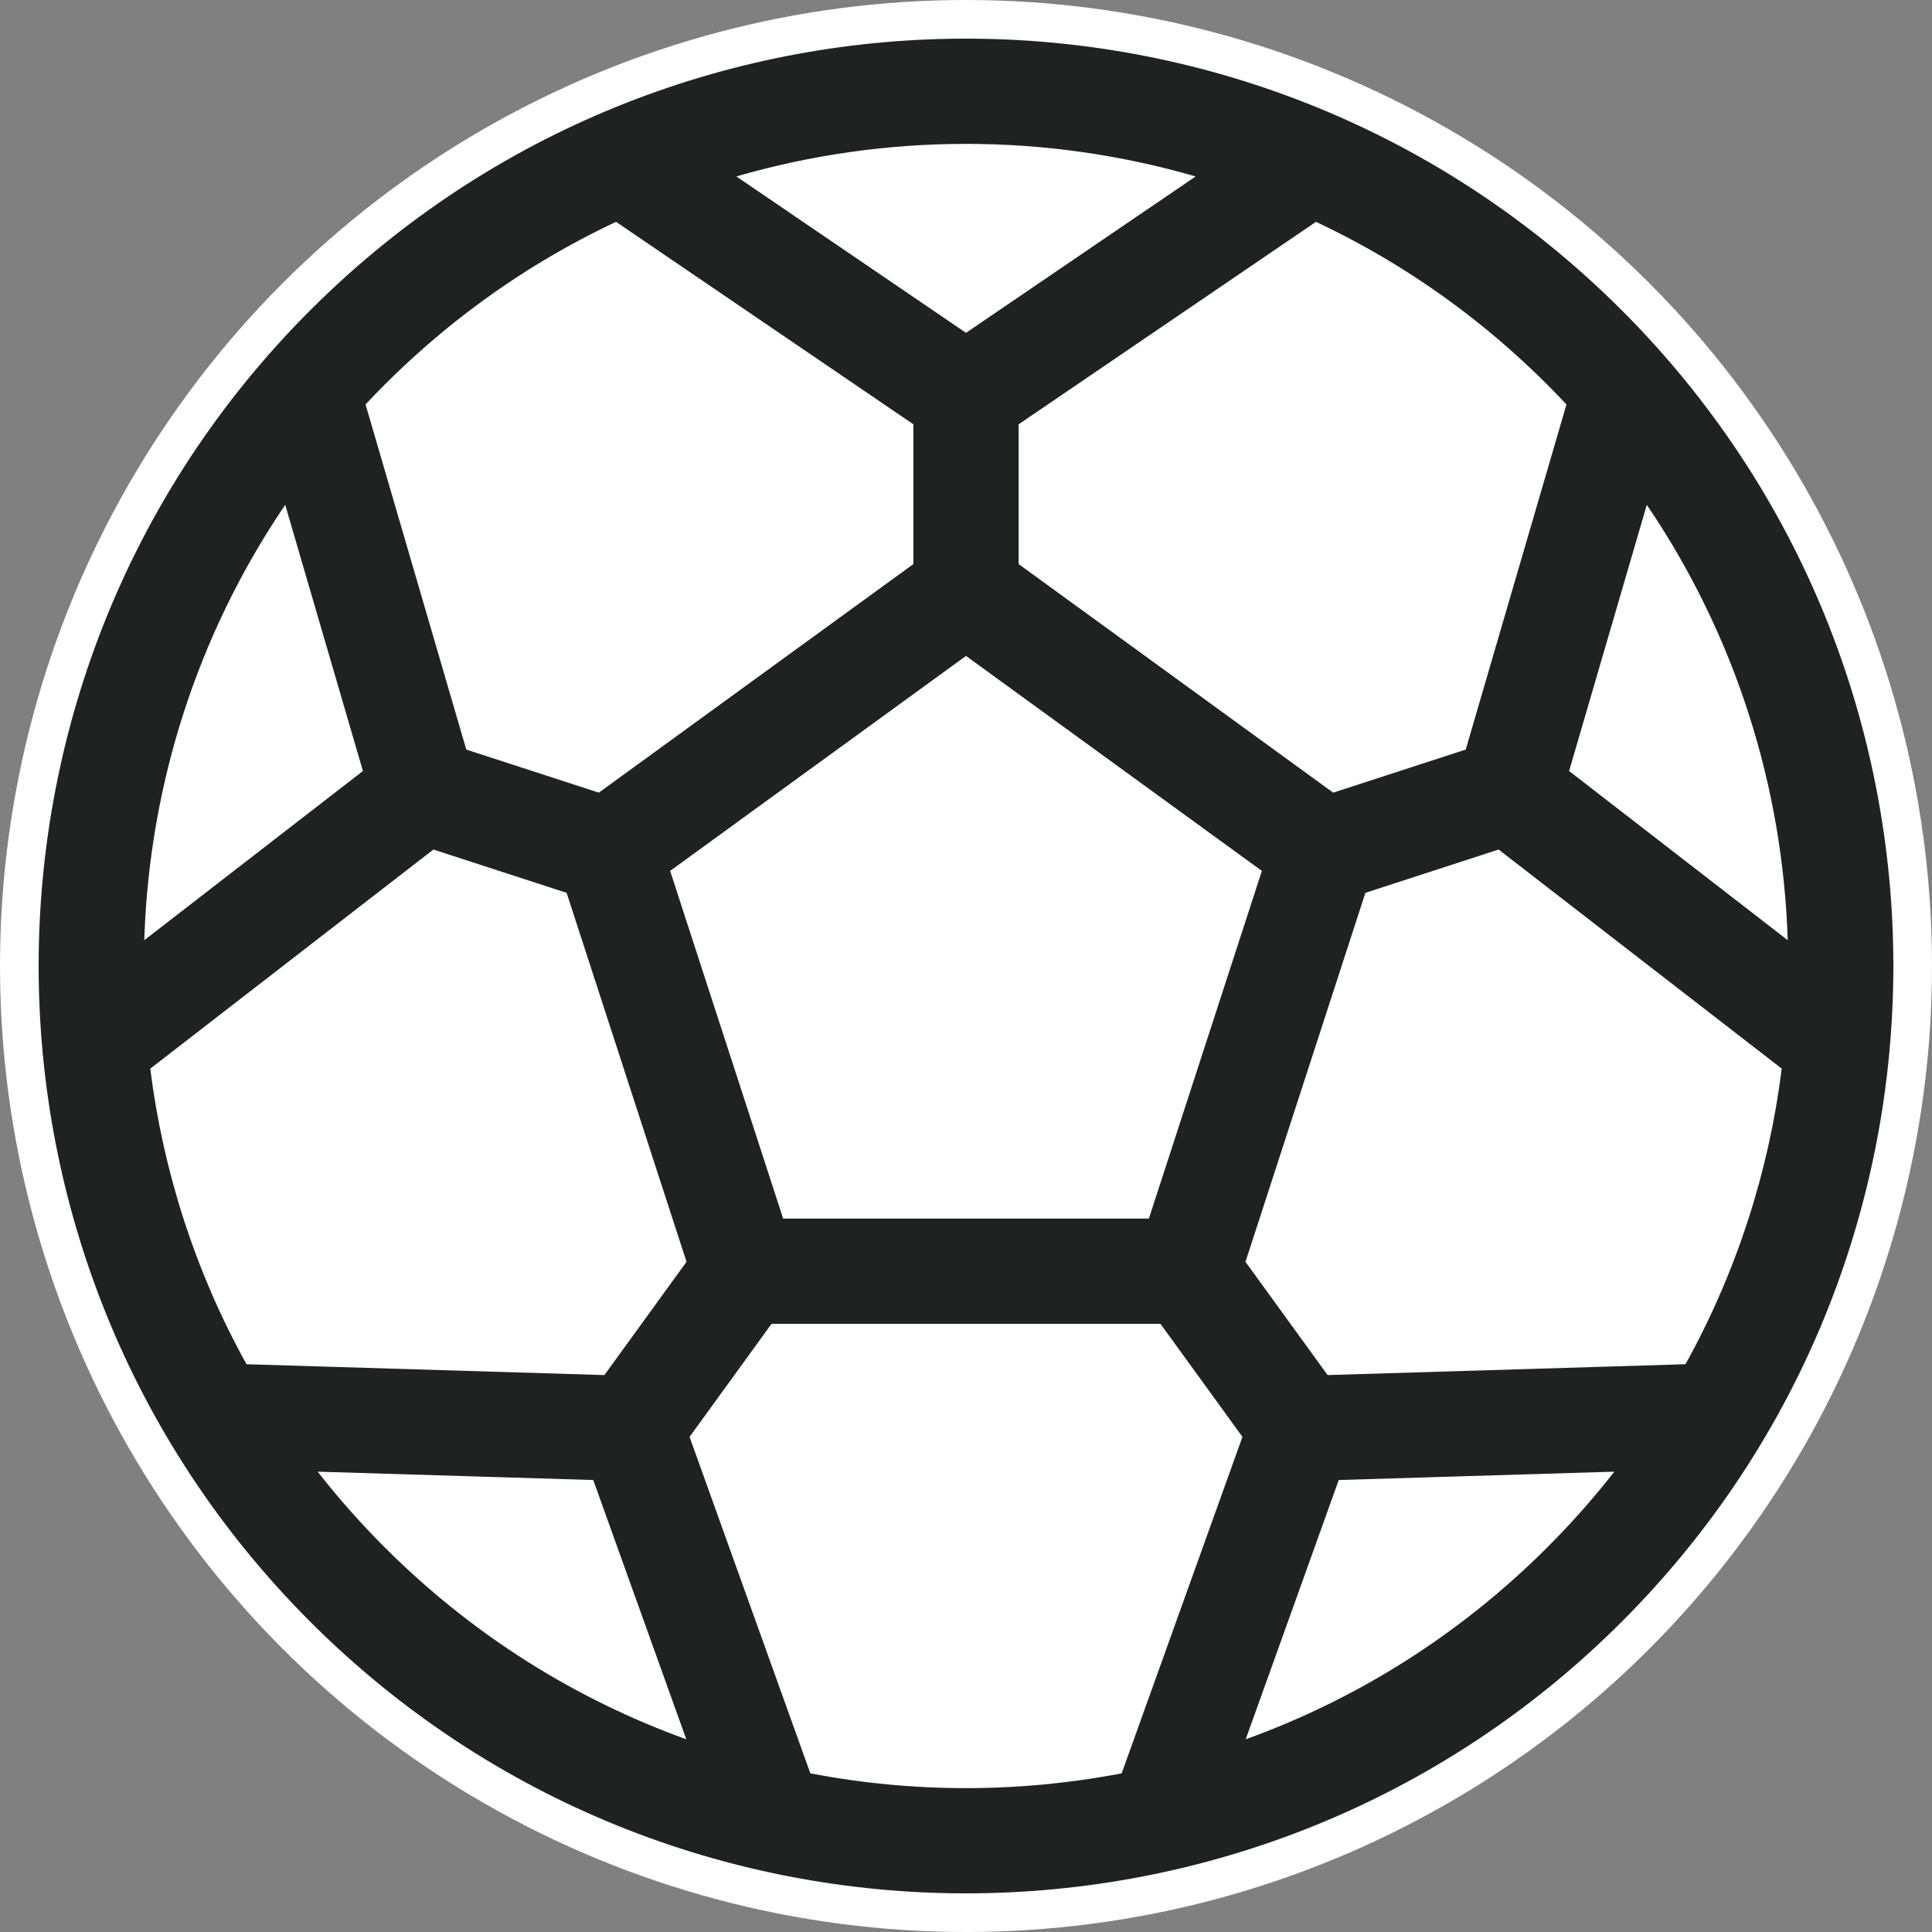
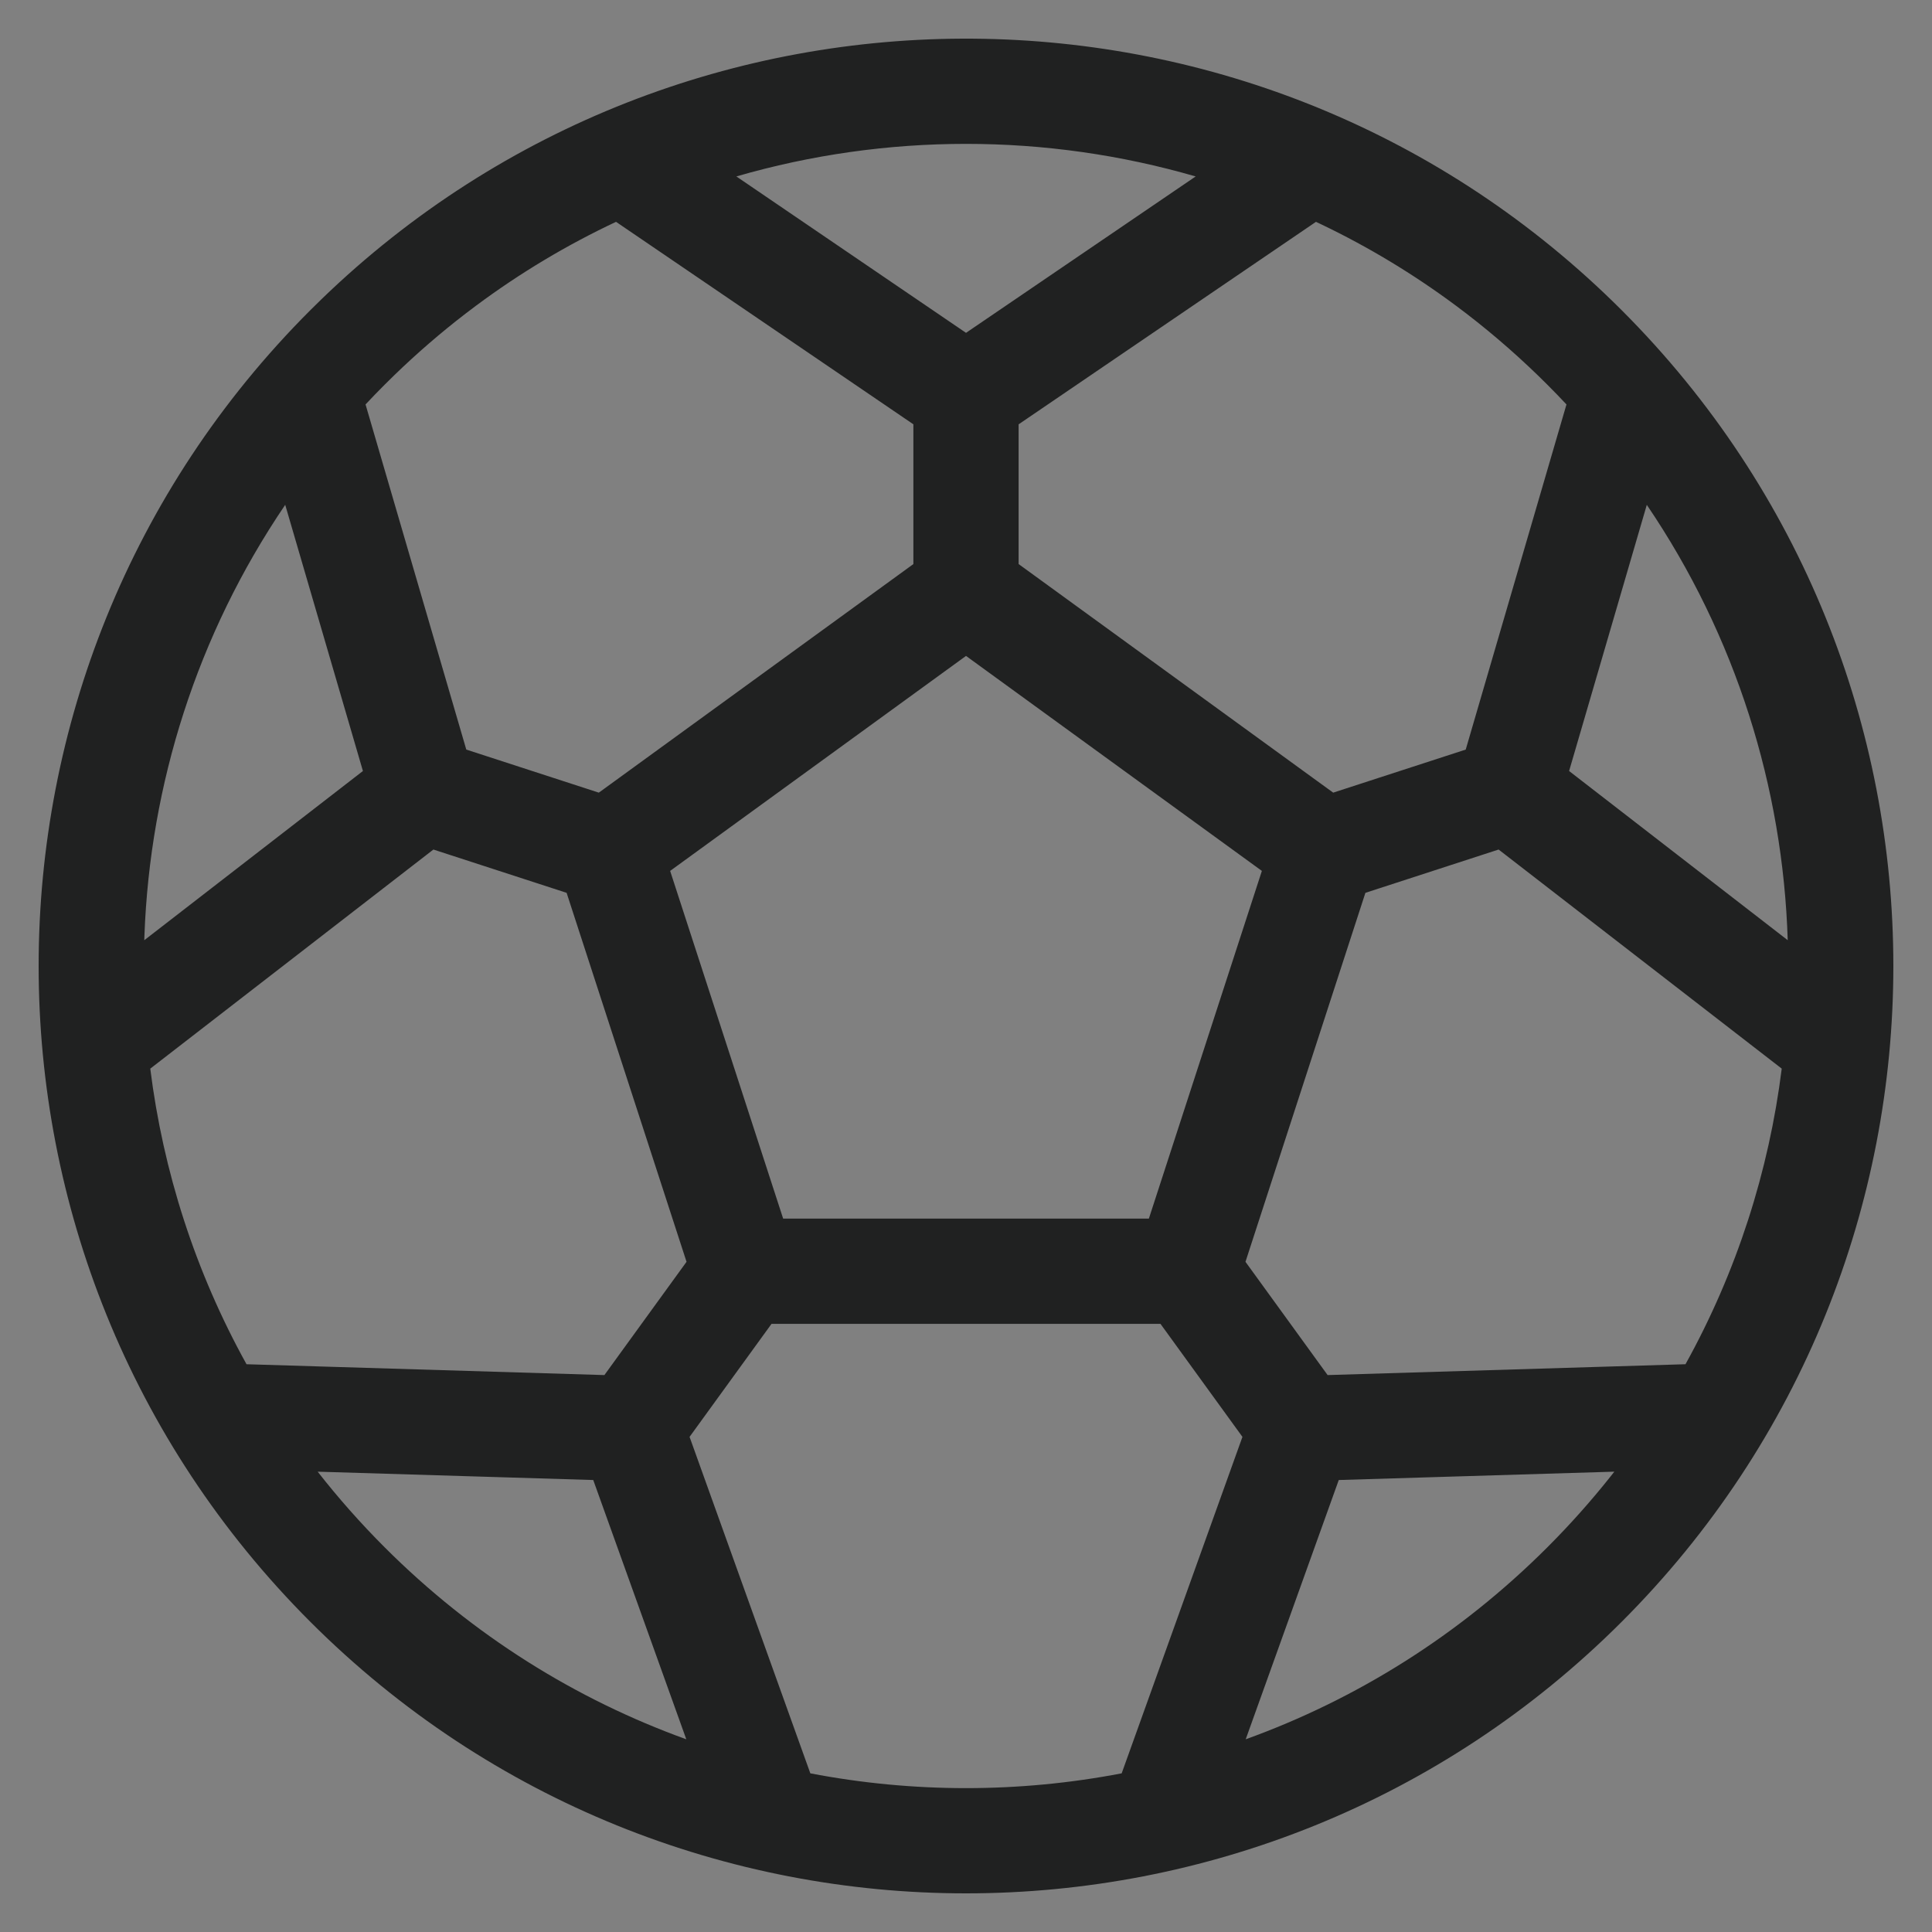
<svg xmlns="http://www.w3.org/2000/svg" width="500px" height="500px" viewBox="0 0 500 500" version="1.1">
  <rect x="0" y="0" width="500" height="500" fill="#808080" stroke="none" />
  <title>Artboard</title>
  <g id="Artboard" stroke="none" stroke-width="1" fill="none" fill-rule="evenodd">
-     <circle id="Oval" fill="#FFFFFF" cx="250" cy="250" r="250" />
    <path d="M419.699,80.288 C513.432,174.021 513.432,325.98 419.706,419.706 C325.98,513.431 174.02,513.431 80.294,419.706 C-13.431,325.98 -13.432,174.02 80.294,80.294 L83.124,77.511 C177.051,-13.42 326.911,-12.494 419.699,80.288 Z M178.459,371.862 L209.714,458.939 C236.31,464.042 263.692,464.042 290.288,458.938 L321.542,371.863 L300.332,342.613 L199.669,342.613 L178.459,371.862 Z M99.552,400.448 C122.387,423.284 149.123,439.844 177.614,450.128 L153.531,383.027 L82.214,380.869 C87.524,387.658 93.303,394.199 99.552,400.448 Z M417.788,380.865 L346.47,383.027 L322.387,450.127 C350.878,439.843 377.613,423.284 400.448,400.448 C406.282,394.615 411.706,388.527 416.72,382.22 L417.788,380.865 Z M387.84,219.859 L353.365,231.064 L322.329,326.557 L343.584,355.867 L436.202,353.061 C449.492,329.077 457.795,303.071 461.111,276.559 L387.84,219.859 Z M112.163,219.859 L38.889,276.563 C42.206,303.074 50.509,329.08 63.799,353.063 L156.417,355.867 L177.674,326.554 L146.639,231.064 L112.163,219.859 Z M250.003,169.75 L173.432,225.389 L202.68,315.38 L297.325,315.38 L326.573,225.389 L250.003,169.75 Z M37.338,243.327 L93.925,199.537 L73.813,130.65 C50.958,164.309 38.813,203.066 37.378,242.143 L37.338,243.327 Z M426.19,130.656 L406.081,199.537 L462.661,243.323 C461.43,203.849 449.273,164.652 426.19,130.656 Z M123.166,79.137 L120.432,81.205 C114.084,86.091 107.948,91.384 102.06,97.084 L99.552,99.552 C97.868,101.236 96.218,102.941 94.603,104.666 L120.675,193.989 L154.974,205.136 L236.381,145.982 L236.381,109.81 L159.43,57.41 C146.811,63.343 134.655,70.585 123.166,79.137 Z M340.573,57.411 L263.615,109.817 L263.615,145.976 L345.029,205.136 L379.329,193.988 L405.401,104.67 C403.784,102.943 402.133,101.237 400.448,99.552 C393.801,92.905 386.823,86.789 379.568,81.205 L376.835,79.137 C365.756,70.891 354.058,63.863 341.923,58.052 L340.573,57.411 Z M190.567,45.662 L250.003,86.139 L309.438,45.664 C270.67,34.425 229.335,34.424 190.567,45.662 Z" id="Shape" fill="#202121" />
  </g>
</svg>